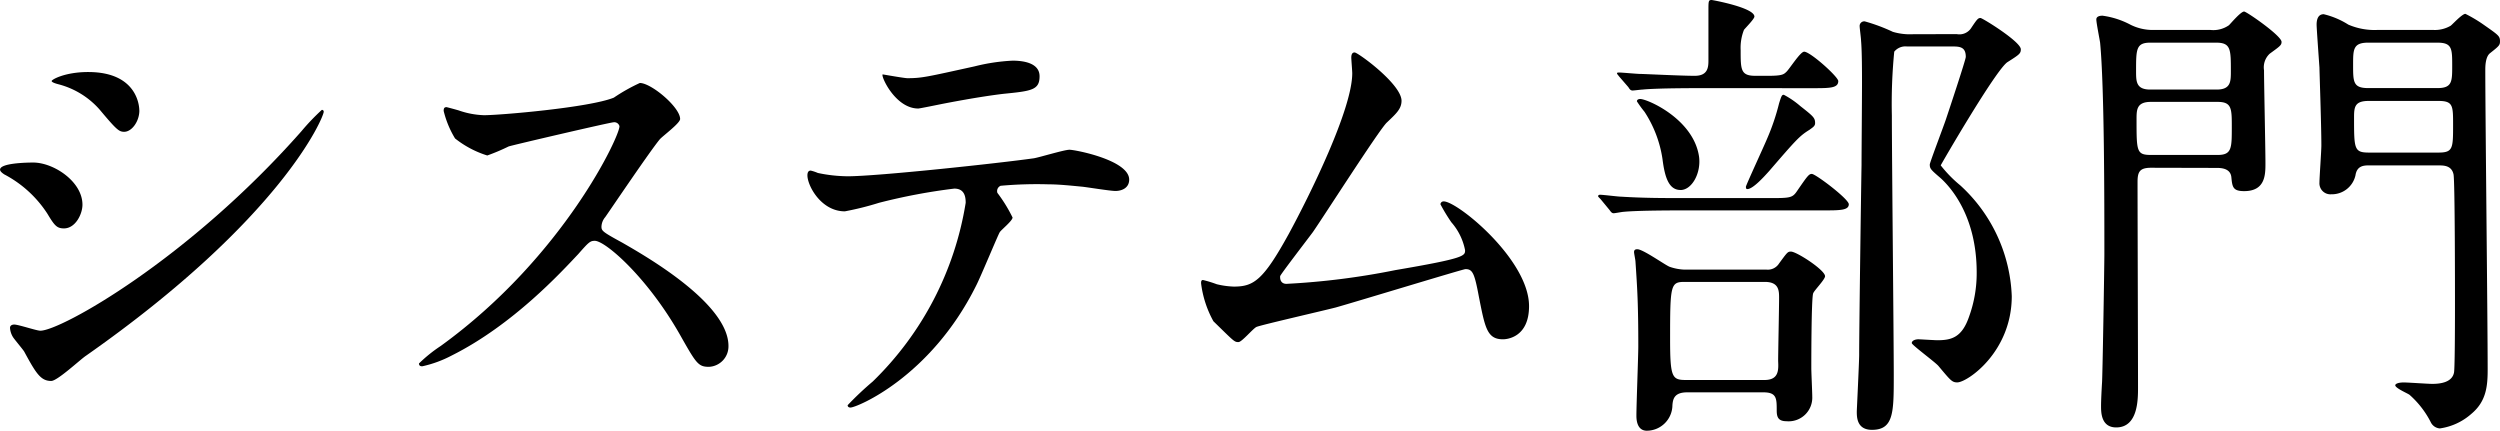
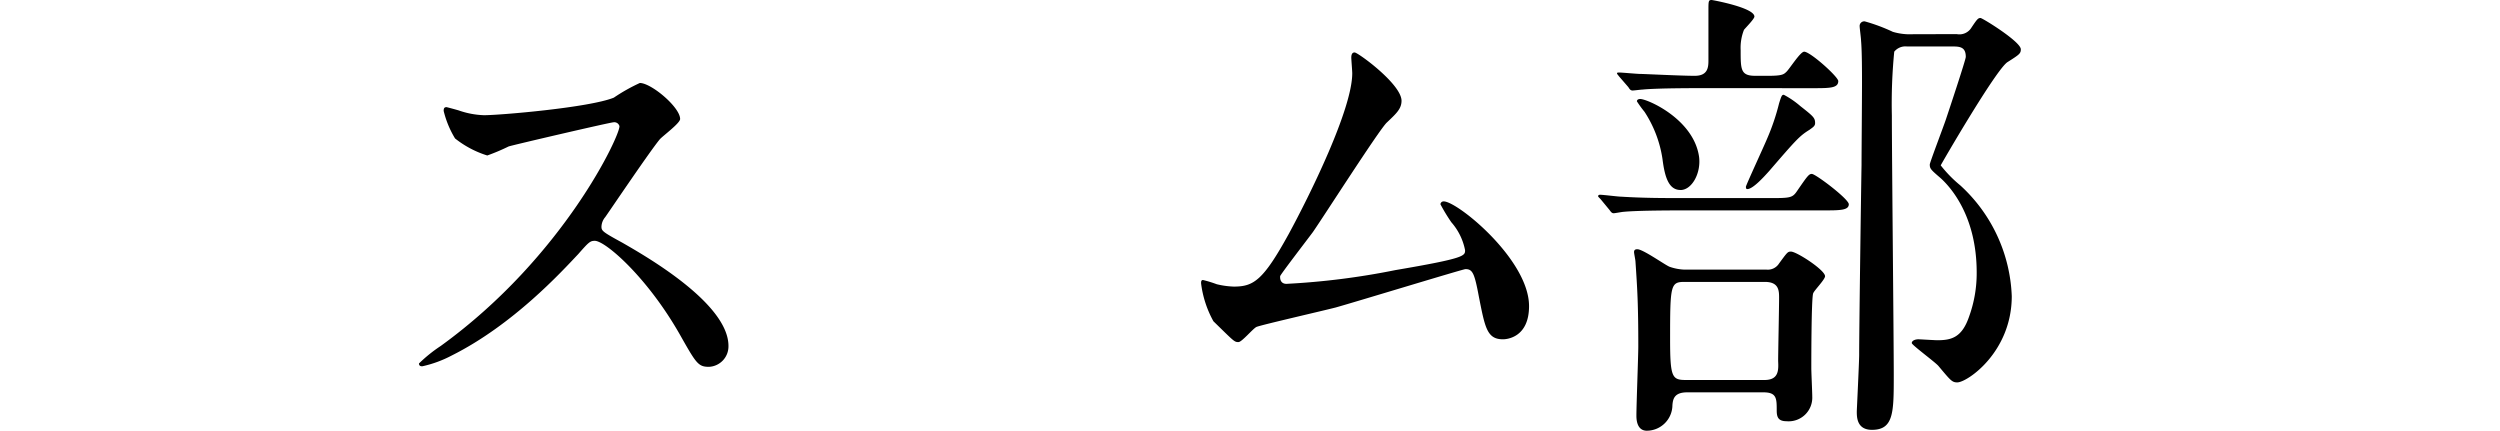
<svg xmlns="http://www.w3.org/2000/svg" viewBox="0 0 237.396 40.903">
-   <path d="M7.83,19.439c0,.9-.675,2.25-1.755,2.25-.675,0-.9-.27-1.575-1.395A10.906,10.906,0,0,0,.405,16.56c-.134-.09-.4-.271-.4-.451,0-.63,2.565-.674,3.15-.674C5.085,15.435,7.83,17.234,7.83,19.439ZM2.3,33.389c-.135-.225-.944-1.17-1.08-1.4a1.906,1.906,0,0,1-.27-.854c0-.18.135-.316.406-.316.4,0,2.114.585,2.474.585,1.935,0,14.039-6.749,24.794-18.943a21.35,21.35,0,0,1,1.935-2.026.164.164,0,0,1,.18.18c0,.5-3.96,10.125-22.589,23.175-.54.359-2.7,2.385-3.285,2.385C3.87,36.179,3.42,35.458,2.3,33.389Zm10.934-22.9c0,1.036-.719,2.026-1.439,2.026-.495,0-.72-.181-2.34-2.115A7.818,7.818,0,0,0,5.58,8.01c-.18-.045-.675-.18-.675-.316S6.165,6.84,8.37,6.84C13.229,6.84,13.229,10.35,13.229,10.484Z" />
  <path d="M58.284,11.609c-.315,0-9.764,2.205-9.99,2.3a19.524,19.524,0,0,1-2.024.856,9.4,9.4,0,0,1-3.06-1.62,9.188,9.188,0,0,1-1.08-2.611c0-.224.045-.359.269-.359.045,0,1.036.269,1.17.314a8.007,8.007,0,0,0,2.385.451c1.53,0,9.99-.72,12.33-1.665a17.125,17.125,0,0,1,2.475-1.395c1.08,0,3.825,2.3,3.825,3.42,0,.4-1.665,1.619-1.936,1.934-.9,1.081-4.454,6.345-5.174,7.38a1.48,1.48,0,0,0-.36.9c0,.405.09.5,1.98,1.53,2.025,1.17,10.08,5.715,10.08,9.81a1.943,1.943,0,0,1-1.846,1.979c-1.034,0-1.215-.314-2.789-3.1-3.105-5.445-7.065-8.865-8.055-8.865-.45,0-.585.135-1.575,1.26-1.575,1.665-6.165,6.7-12.014,9.63A11.027,11.027,0,0,1,40.1,34.783c-.089,0-.314,0-.314-.269a13.86,13.86,0,0,1,2.069-1.665c11.745-8.5,17.1-20.16,16.965-20.879A.505.505,0,0,0,58.284,11.609Z" />
-   <path d="M96.151,20.654c0,.315-1.08,1.17-1.215,1.395-.135.18-1.845,4.32-2.249,5.085C88.366,35.818,81.347,38.7,80.762,38.7c-.18,0-.271-.09-.271-.224a30.3,30.3,0,0,1,2.386-2.25A30.354,30.354,0,0,0,91.7,19.259c0-.54-.09-1.35-1.08-1.35a55.631,55.631,0,0,0-7.154,1.35,28.2,28.2,0,0,1-3.24.81c-2.25,0-3.555-2.429-3.555-3.42,0-.27.09-.45.314-.45a3.96,3.96,0,0,1,.675.225,14.034,14.034,0,0,0,2.835.315c2.88,0,14.535-1.26,17.685-1.71.54-.09,2.88-.809,3.375-.809.54,0,5.67.989,5.67,2.835,0,.809-.72,1.079-1.305,1.079-.495,0-2.7-.36-3.15-.405-.946-.089-2.2-.225-3.2-.225a38.444,38.444,0,0,0-4.545.136.544.544,0,0,0-.315.674A13.983,13.983,0,0,1,96.151,20.654ZM86.161,7.425c1.4,0,1.891-.135,6.39-1.125a18.314,18.314,0,0,1,3.6-.54c.945,0,2.565.179,2.565,1.485s-.765,1.4-3.42,1.664c-2.3.271-5.31.856-5.984.99-.226.045-1.981.406-2.116.406-2.2,0-3.6-3.151-3.375-3.241C84.092,7.109,85.892,7.425,86.161,7.425Z" />
  <path d="M122.156,26.954a70.356,70.356,0,0,0,10.35-1.306c6.615-1.124,6.615-1.349,6.615-1.889a5.642,5.642,0,0,0-1.305-2.655,16.981,16.981,0,0,1-1.035-1.709.3.3,0,0,1,.315-.271c1.305,0,8.1,5.535,8.1,9.944,0,3.016-2.159,3.151-2.474,3.151-1.531,0-1.71-1.125-2.3-4.1-.405-2.16-.585-2.565-1.26-2.565-.226,0-10.4,3.105-12.33,3.645-1.215.315-7.109,1.665-7.515,1.845-.314.135-1.394,1.439-1.71,1.439-.4,0-.4-.045-2.384-1.979a9.906,9.906,0,0,1-1.17-3.6c0-.136,0-.315.18-.315a11.059,11.059,0,0,1,1.305.4,7.8,7.8,0,0,0,1.62.225c1.89,0,2.79-.585,5.22-5,1.979-3.645,6.029-11.834,6.029-15.254,0-.225-.09-1.3-.09-1.486,0-.224.045-.494.316-.494.314,0,4.454,3.015,4.454,4.59,0,.765-.5,1.215-1.4,2.069-.719.675-5.894,8.775-7.019,10.4-.5.675-3.061,4-3.106,4.184C121.526,26.684,121.752,26.954,122.156,26.954Z" />
  <path d="M167.949,18.81c2.025,0,2.25,0,2.7-.676.99-1.44,1.125-1.619,1.4-1.619.36,0,3.51,2.384,3.51,2.88,0,.584-.855.584-2.43.584H159.85c-3.915,0-5.22.09-5.67.135-.135,0-.81.135-.946.135-.179,0-.269-.135-.4-.314l-.855-1.036c-.18-.18-.225-.225-.225-.27,0-.09.09-.135.18-.135.315,0,1.71.18,1.98.18,2.2.136,4.05.136,6.164.136Zm-6.3-10.441c-3.915,0-5.219.091-5.67.136-.134,0-.809.09-.944.09-.181,0-.27-.09-.405-.316l-.856-.989c-.179-.226-.224-.27-.224-.315,0-.09.09-.09.179-.09.316,0,1.71.135,2.026.135.359,0,3.869.179,5.175.179,1.215,0,1.3-.764,1.3-1.439V1.035c0-.945,0-1.035.316-1.035.045,0,4.05.72,4.05,1.575,0,.225-.856,1.08-.991,1.26a4.609,4.609,0,0,0-.315,1.935c0,1.844,0,2.429,1.395,2.429H167.9c1.35,0,1.485-.135,1.755-.4.315-.316,1.305-1.891,1.665-1.891.585,0,3.239,2.386,3.239,2.79,0,.675-.809.675-2.429.675ZM167.725,25.6a1.262,1.262,0,0,0,1.214-.585c.765-1.035.81-1.125,1.125-1.125.54,0,3.24,1.754,3.24,2.339,0,.316-1.035,1.351-1.125,1.621-.18.405-.18,6.48-.18,7.11,0,.4.09,2.3.09,2.7a2.244,2.244,0,0,1-2.43,2.34c-.809,0-.945-.4-.945-1.034,0-1.125,0-1.71-1.26-1.71H160.21c-1.261,0-1.351.675-1.4,1.215a2.445,2.445,0,0,1-2.429,2.429c-.99,0-.99-1.17-.99-1.44,0-1.034.179-5.669.179-6.569,0-3.96-.09-5.445-.269-8.055,0-.135-.135-.765-.135-.9,0-.269.225-.269.314-.269.54,0,2.611,1.485,3.061,1.665a4.783,4.783,0,0,0,1.394.27Zm-8.146-7.56c-1.079,0-1.484-1.125-1.71-2.925a11.16,11.16,0,0,0-1.71-4.5,10.756,10.756,0,0,1-.72-.989c0-.181.181-.226.316-.226.675,0,5.04,1.891,5.579,5.446C161.56,16.424,160.659,18.044,159.579,18.044Zm.405,8.729c-1.349,0-1.394.271-1.394,5.4,0,3.689.18,3.915,1.529,3.915h7.425c1.351,0,1.351-.9,1.306-1.8,0-.854.089-5.039.089-5.984,0-.675,0-1.531-1.35-1.531ZM172.359,11.7c0,.271-.225.4-.54.63-.945.585-1.26.945-3.825,3.915-.45.5-1.53,1.71-2.07,1.71-.135,0-.135-.135-.135-.225,0-.135,1.71-3.825,2.025-4.589a21.129,21.129,0,0,0,1.125-3.33c.225-.72.27-.81.45-.81a8.282,8.282,0,0,1,1.575,1.079C172.224,11.069,172.359,11.2,172.359,11.7ZM185.813,3.24a1.337,1.337,0,0,0,1.4-.631c.54-.809.63-.9.855-.9.18,0,3.826,2.25,3.826,2.97,0,.405-.136.5-1.261,1.215-1.08.674-6.345,9.764-6.345,9.809a12.025,12.025,0,0,0,1.846,1.89,14.99,14.99,0,0,1,4.9,10.53c0,5.31-4.229,8.189-5.175,8.189-.5,0-.629-.179-1.8-1.575-.361-.4-2.52-1.979-2.52-2.16,0-.224.315-.359.63-.359.135,0,1.574.09,1.8.09,1.349,0,2.34-.27,3.014-2.25a12.055,12.055,0,0,0,.72-4.185c0-5.31-2.43-8.055-3.42-8.955-.944-.81-1.034-.9-1.034-1.3,0-.179,1.305-3.6,1.529-4.274.271-.811,1.89-5.67,1.89-5.941,0-.854-.449-.989-1.17-.989h-4.409a1.363,1.363,0,0,0-1.215.494,50.7,50.7,0,0,0-.226,6.075c0,3.916.181,21.15.181,24.66s0,5.174-2.07,5.174c-1.441,0-1.441-1.214-1.441-1.754,0-.09.226-4.725.226-5.356,0-2.519.18-15.524.225-18.044,0-1.215.044-6.074.044-7.784,0-.9,0-3.016-.089-4,0-.225-.135-1.215-.135-1.395a.434.434,0,0,1,.5-.451,16.928,16.928,0,0,1,2.654.991,5.71,5.71,0,0,0,1.936.225Z" />
-   <path d="M204.278,15.93c-1.08,0-1.3.359-1.3,1.349,0,2.79.045,16.424.045,19.53,0,1.125,0,3.779-2.07,3.779-1.44,0-1.44-1.44-1.44-2.025,0-.5.045-1.44.091-2.205.045-.314.224-11.069.224-12.284,0-5,0-15.8-.405-20.024-.045-.316-.359-1.89-.359-2.2s.359-.36.585-.36a7.914,7.914,0,0,1,2.654.855,4.723,4.723,0,0,0,2.2.5h5.4a2.587,2.587,0,0,0,1.755-.45c.181-.18,1.125-1.3,1.441-1.3.224,0,3.554,2.3,3.554,2.88,0,.314-.134.405-1.125,1.125a1.768,1.768,0,0,0-.54,1.574c0,1.261.135,7.425.135,8.82,0,1.081,0,2.655-2.024,2.655-1.08,0-1.125-.405-1.215-1.35-.09-.72-.765-.854-1.351-.854Zm-.09-11.88c-1.35,0-1.35.63-1.35,2.7,0,.989,0,1.755,1.35,1.755h6.3c1.351,0,1.351-.766,1.351-1.755,0-2.07,0-2.7-1.4-2.7Zm6.39,10.664c1.35,0,1.35-.63,1.35-2.654,0-1.755,0-2.385-1.35-2.385h-6.345c-1.35,0-1.35.764-1.35,1.665,0,3.059,0,3.374,1.395,3.374Zm14.4.99c-.54,0-1.17.045-1.306.945a2.3,2.3,0,0,1-2.295,1.8,1.044,1.044,0,0,1-1.125-1.125c0-.5.181-2.97.181-3.51,0-1.934-.181-7.019-.181-7.379-.045-.675-.27-3.735-.27-4.095,0-.4.09-.99.675-.99a7.717,7.717,0,0,1,2.34.99,6.289,6.289,0,0,0,2.835.5h5.175a2.949,2.949,0,0,0,1.71-.4c.179-.135,1.08-1.125,1.394-1.125a13.507,13.507,0,0,1,1.8,1.08c1.35.945,1.484,1.035,1.484,1.53,0,.359-.089.45-.945,1.125C236,5.4,236,6.345,236,6.659c0,4.051.225,23.94.225,28.44,0,1.575-.135,3.014-1.531,4.184a5.712,5.712,0,0,1-3.014,1.4,1.045,1.045,0,0,1-.855-.585,8.761,8.761,0,0,0-2.025-2.611c-.18-.134-1.35-.629-1.35-.9,0-.135.27-.27.81-.27.405,0,2.295.135,2.7.135.765,0,1.89-.135,2.07-1.08.09-.5.09-5.624.09-6.524,0-1.035,0-11.565-.136-12.284-.179-.856-.944-.856-1.394-.856ZM224.887,4.05c-1.44,0-1.44.63-1.44,2.115,0,1.619,0,2.2,1.44,2.2h6.57c1.4,0,1.4-.63,1.4-2.114,0-1.62,0-2.2-1.4-2.2Zm6.66,10.439c1.394,0,1.394-.405,1.394-2.655,0-1.8,0-2.249-1.394-2.249h-6.615c-1.3,0-1.395.54-1.395,1.529,0,3.061,0,3.375,1.441,3.375Z" />
</svg>